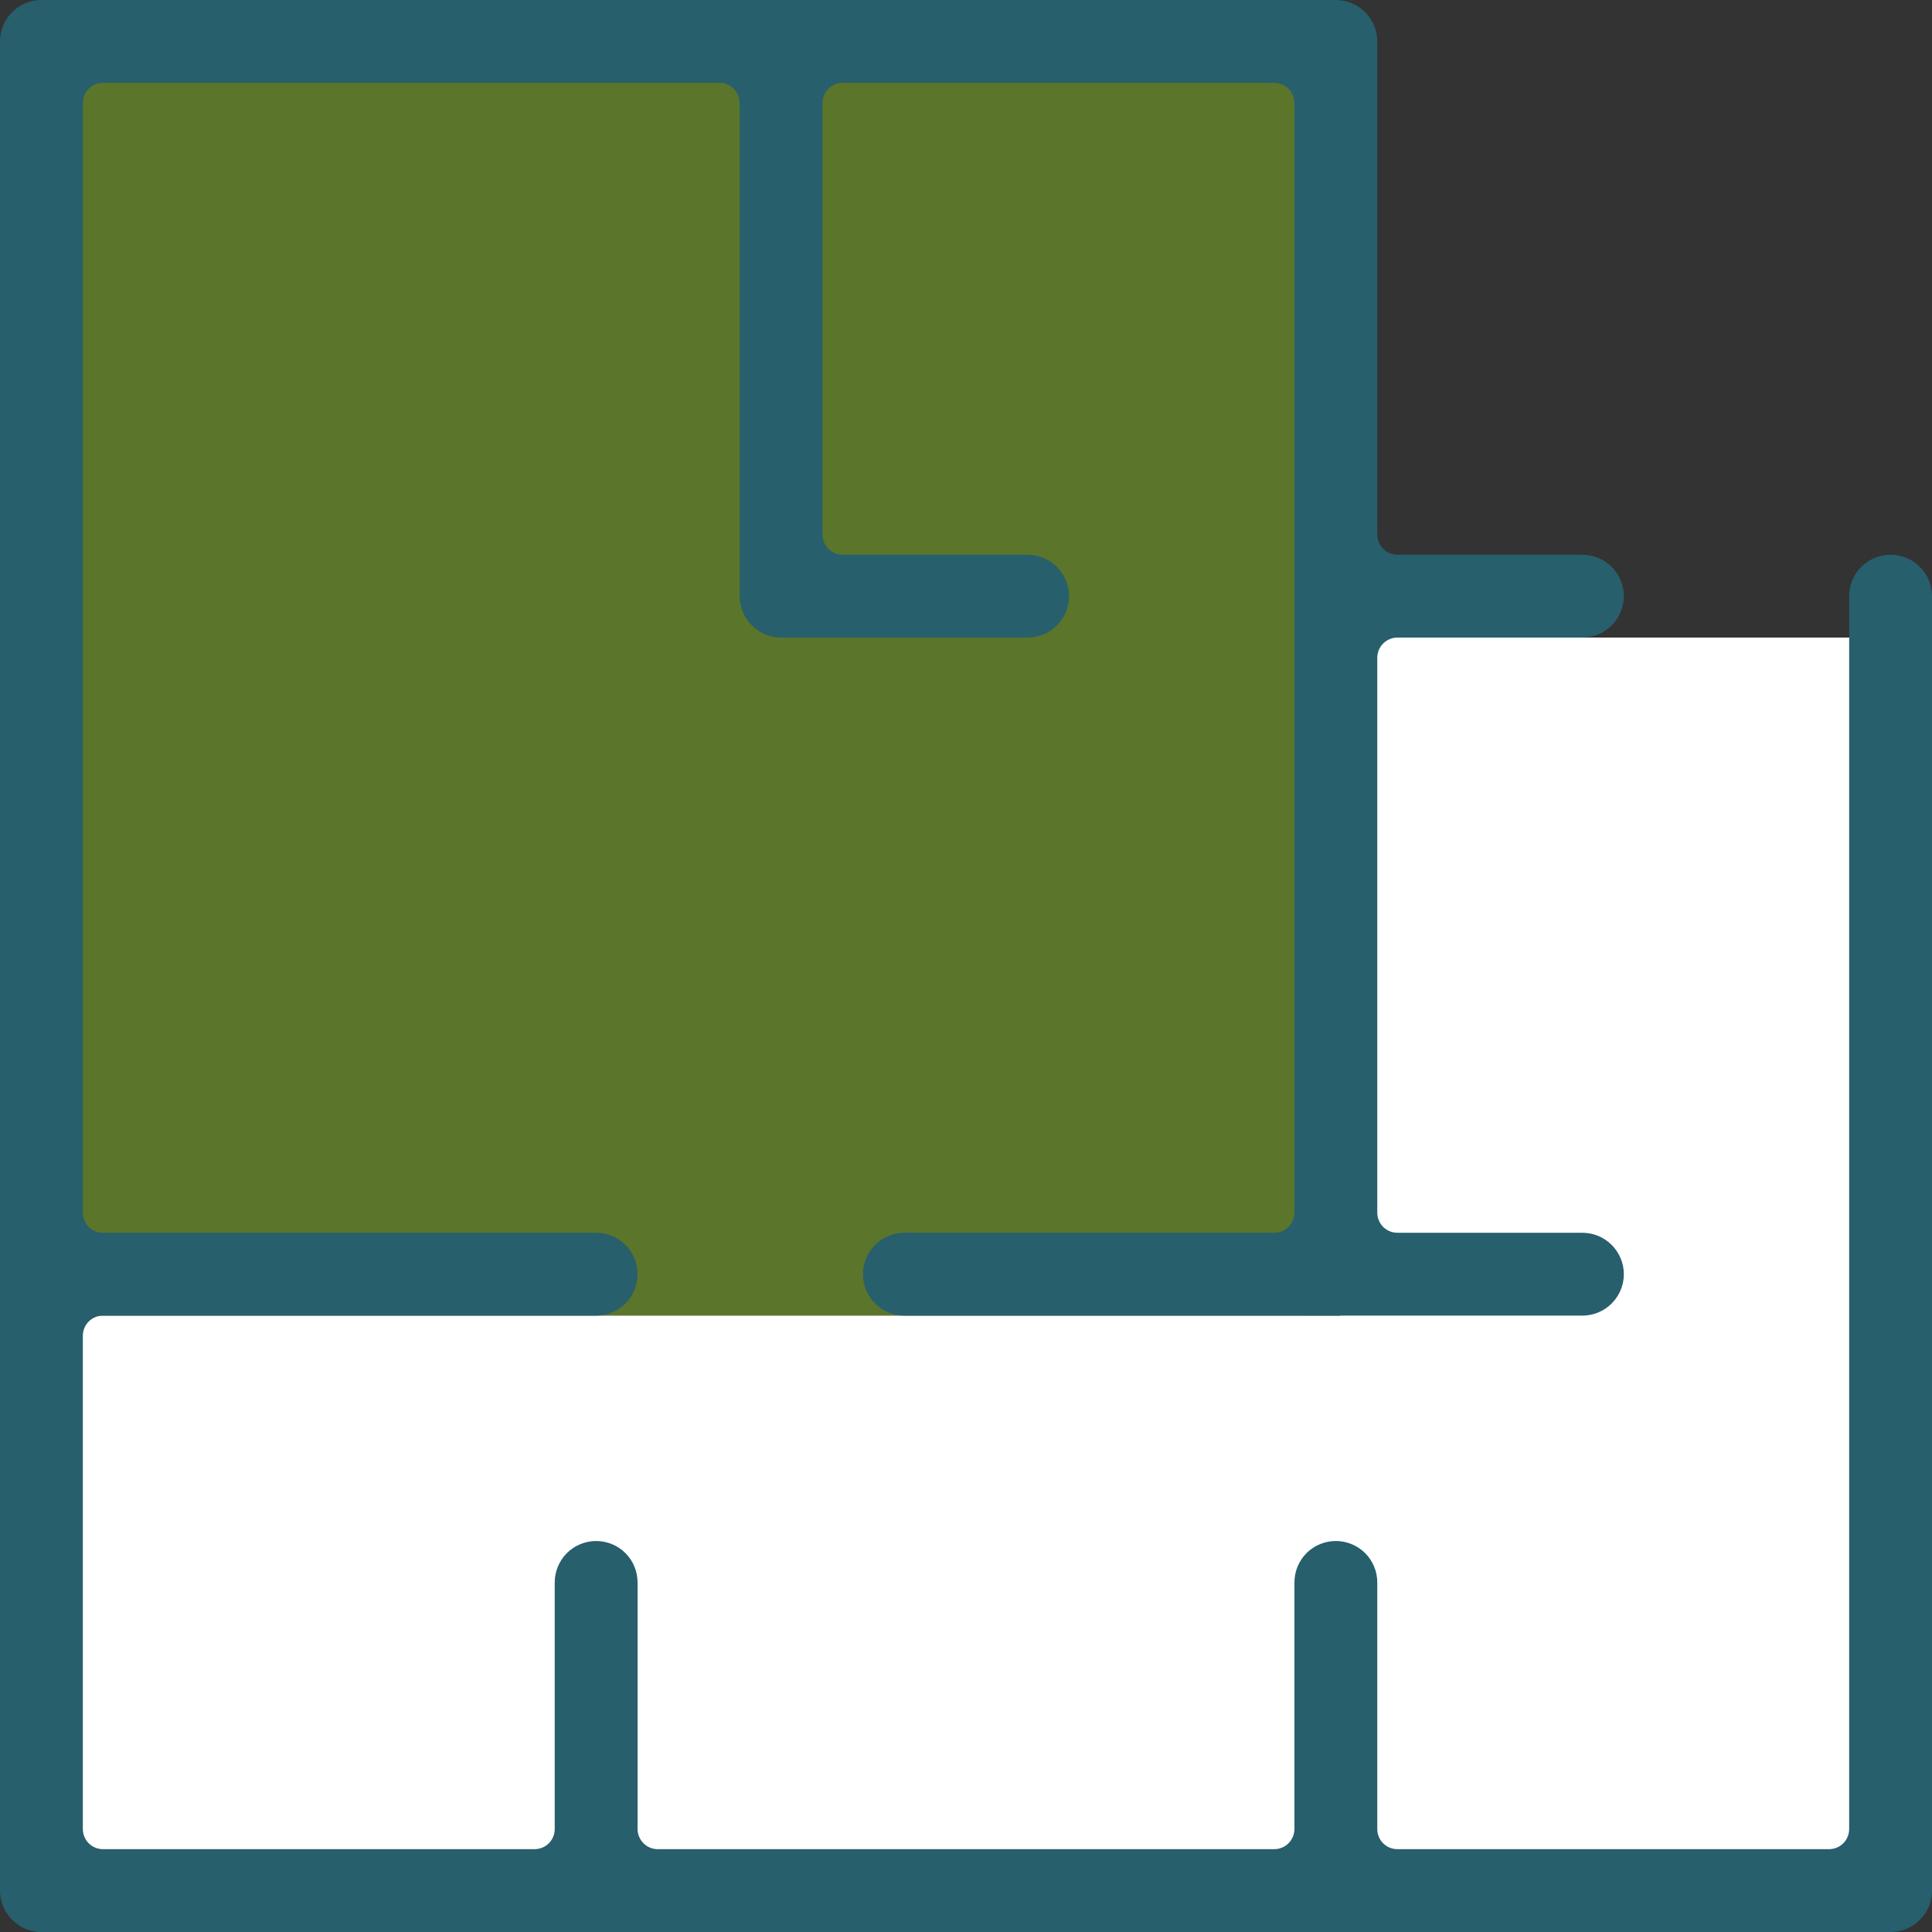
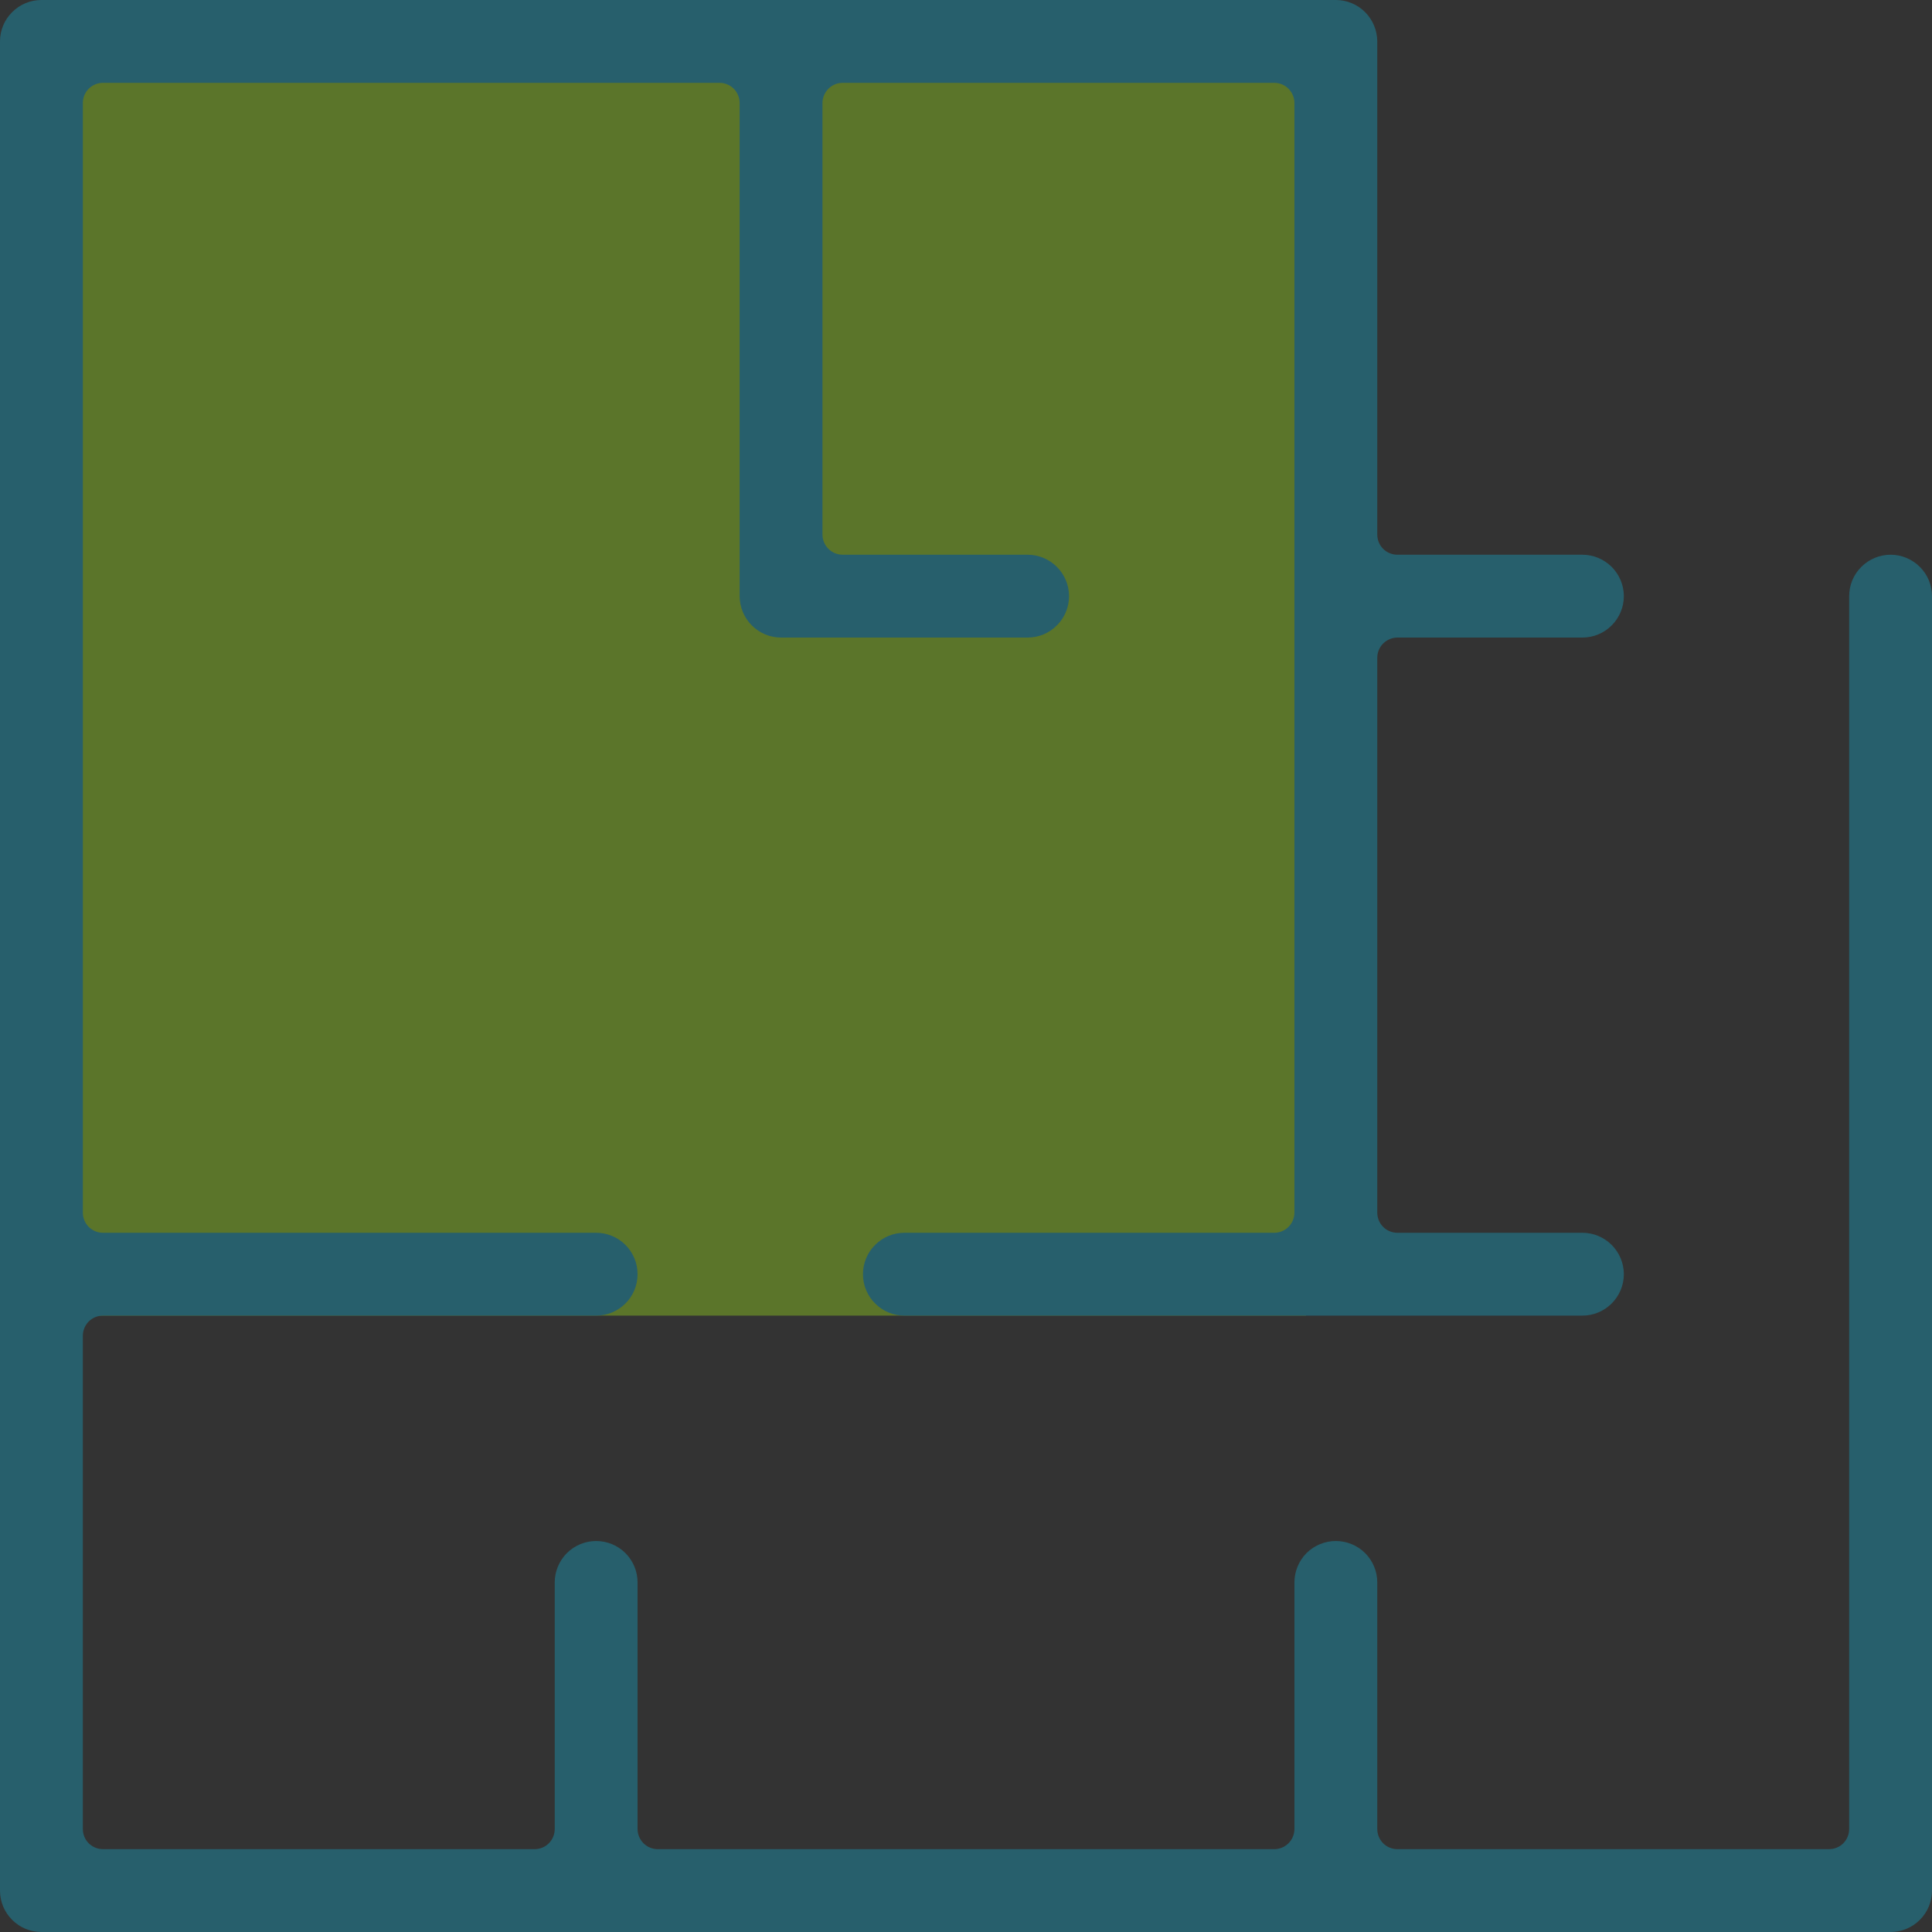
<svg xmlns="http://www.w3.org/2000/svg" width="24" height="24" viewBox="0 0 24 24" fill="none">
  <rect x="0" y="0" width="24" height="24" fill="#333333" stroke="none" />
  <path d="M16.224 0.852H0.439V16.343H16.224V0.852Z" fill="#85B823" fill-opacity="0.5" />
-   <path d="M16.65 7.92V16.343H0.439V23.182H23.212V16.343H23.297V7.92H16.65Z" fill="white" />
  <path d="M0.514 24C0.378 24 0.247 23.946 0.151 23.849C0.054 23.753 0 23.622 0 23.486V0.514C0 0.378 0.054 0.247 0.151 0.151C0.247 0.054 0.378 0 0.514 0H16.594C16.731 0 16.861 0.054 16.958 0.151C17.054 0.247 17.108 0.378 17.109 0.514V6.64C17.109 6.707 17.135 6.771 17.182 6.818C17.229 6.865 17.293 6.891 17.36 6.891H19.657C19.794 6.891 19.924 6.946 20.021 7.042C20.117 7.139 20.172 7.269 20.172 7.406C20.172 7.542 20.117 7.673 20.021 7.769C19.924 7.866 19.794 7.92 19.657 7.92H17.36C17.293 7.92 17.229 7.947 17.182 7.994C17.135 8.041 17.109 8.105 17.109 8.171V15.063C17.109 15.13 17.135 15.193 17.182 15.241C17.229 15.288 17.293 15.314 17.36 15.314H19.657C19.794 15.314 19.924 15.368 20.021 15.465C20.117 15.561 20.172 15.692 20.172 15.829C20.172 15.965 20.117 16.096 20.021 16.192C19.924 16.289 19.794 16.343 19.657 16.343H11.234C11.098 16.343 10.967 16.289 10.871 16.192C10.774 16.096 10.72 15.965 10.72 15.829C10.72 15.692 10.774 15.561 10.871 15.465C10.967 15.368 11.098 15.314 11.234 15.314H15.829C15.895 15.314 15.959 15.288 16.006 15.241C16.053 15.193 16.08 15.13 16.08 15.063V1.28C16.08 1.213 16.053 1.15 16.006 1.102C15.959 1.055 15.895 1.029 15.829 1.029H10.469C10.402 1.029 10.338 1.055 10.291 1.102C10.244 1.15 10.217 1.213 10.217 1.28V6.64C10.217 6.707 10.244 6.771 10.291 6.818C10.338 6.865 10.402 6.891 10.469 6.891H12.766C12.902 6.891 13.033 6.946 13.129 7.042C13.226 7.139 13.28 7.269 13.28 7.406C13.28 7.542 13.226 7.673 13.129 7.769C13.033 7.866 12.902 7.92 12.766 7.92H9.703C9.566 7.92 9.436 7.866 9.339 7.769C9.243 7.673 9.189 7.542 9.188 7.406V1.28C9.188 1.213 9.162 1.15 9.115 1.102C9.068 1.055 9.004 1.029 8.937 1.029H1.28C1.213 1.029 1.15 1.055 1.102 1.102C1.055 1.15 1.029 1.213 1.029 1.28V15.063C1.029 15.13 1.055 15.193 1.102 15.241C1.15 15.288 1.213 15.314 1.28 15.314H7.406C7.542 15.314 7.673 15.368 7.77 15.465C7.866 15.561 7.92 15.692 7.92 15.829C7.92 15.965 7.866 16.096 7.77 16.192C7.673 16.289 7.542 16.343 7.406 16.343H1.28C1.213 16.343 1.15 16.369 1.102 16.416C1.055 16.464 1.029 16.528 1.029 16.594V22.72C1.029 22.787 1.055 22.851 1.102 22.898C1.15 22.945 1.213 22.971 1.28 22.971H6.64C6.707 22.971 6.771 22.945 6.818 22.898C6.865 22.851 6.891 22.787 6.891 22.72V19.657C6.891 19.521 6.946 19.39 7.042 19.293C7.139 19.197 7.269 19.143 7.406 19.143C7.542 19.143 7.673 19.197 7.769 19.293C7.866 19.39 7.92 19.521 7.92 19.657V22.72C7.92 22.787 7.947 22.851 7.994 22.898C8.041 22.945 8.105 22.971 8.171 22.971H15.829C15.895 22.971 15.959 22.945 16.006 22.898C16.053 22.851 16.08 22.787 16.08 22.72V19.657C16.08 19.521 16.134 19.39 16.23 19.293C16.327 19.197 16.458 19.143 16.594 19.143C16.731 19.143 16.861 19.197 16.958 19.293C17.055 19.39 17.109 19.521 17.109 19.657V22.72C17.109 22.787 17.135 22.851 17.182 22.898C17.229 22.945 17.293 22.971 17.36 22.971H22.72C22.787 22.971 22.851 22.945 22.898 22.898C22.945 22.851 22.971 22.787 22.971 22.72V7.406C22.971 7.269 23.025 7.138 23.122 7.042C23.218 6.946 23.349 6.891 23.486 6.891C23.622 6.891 23.753 6.946 23.849 7.042C23.946 7.138 24 7.269 24 7.406V23.486C24 23.622 23.946 23.753 23.849 23.849C23.753 23.946 23.622 24 23.486 24H0.514Z" fill="#275F6C" />
</svg>